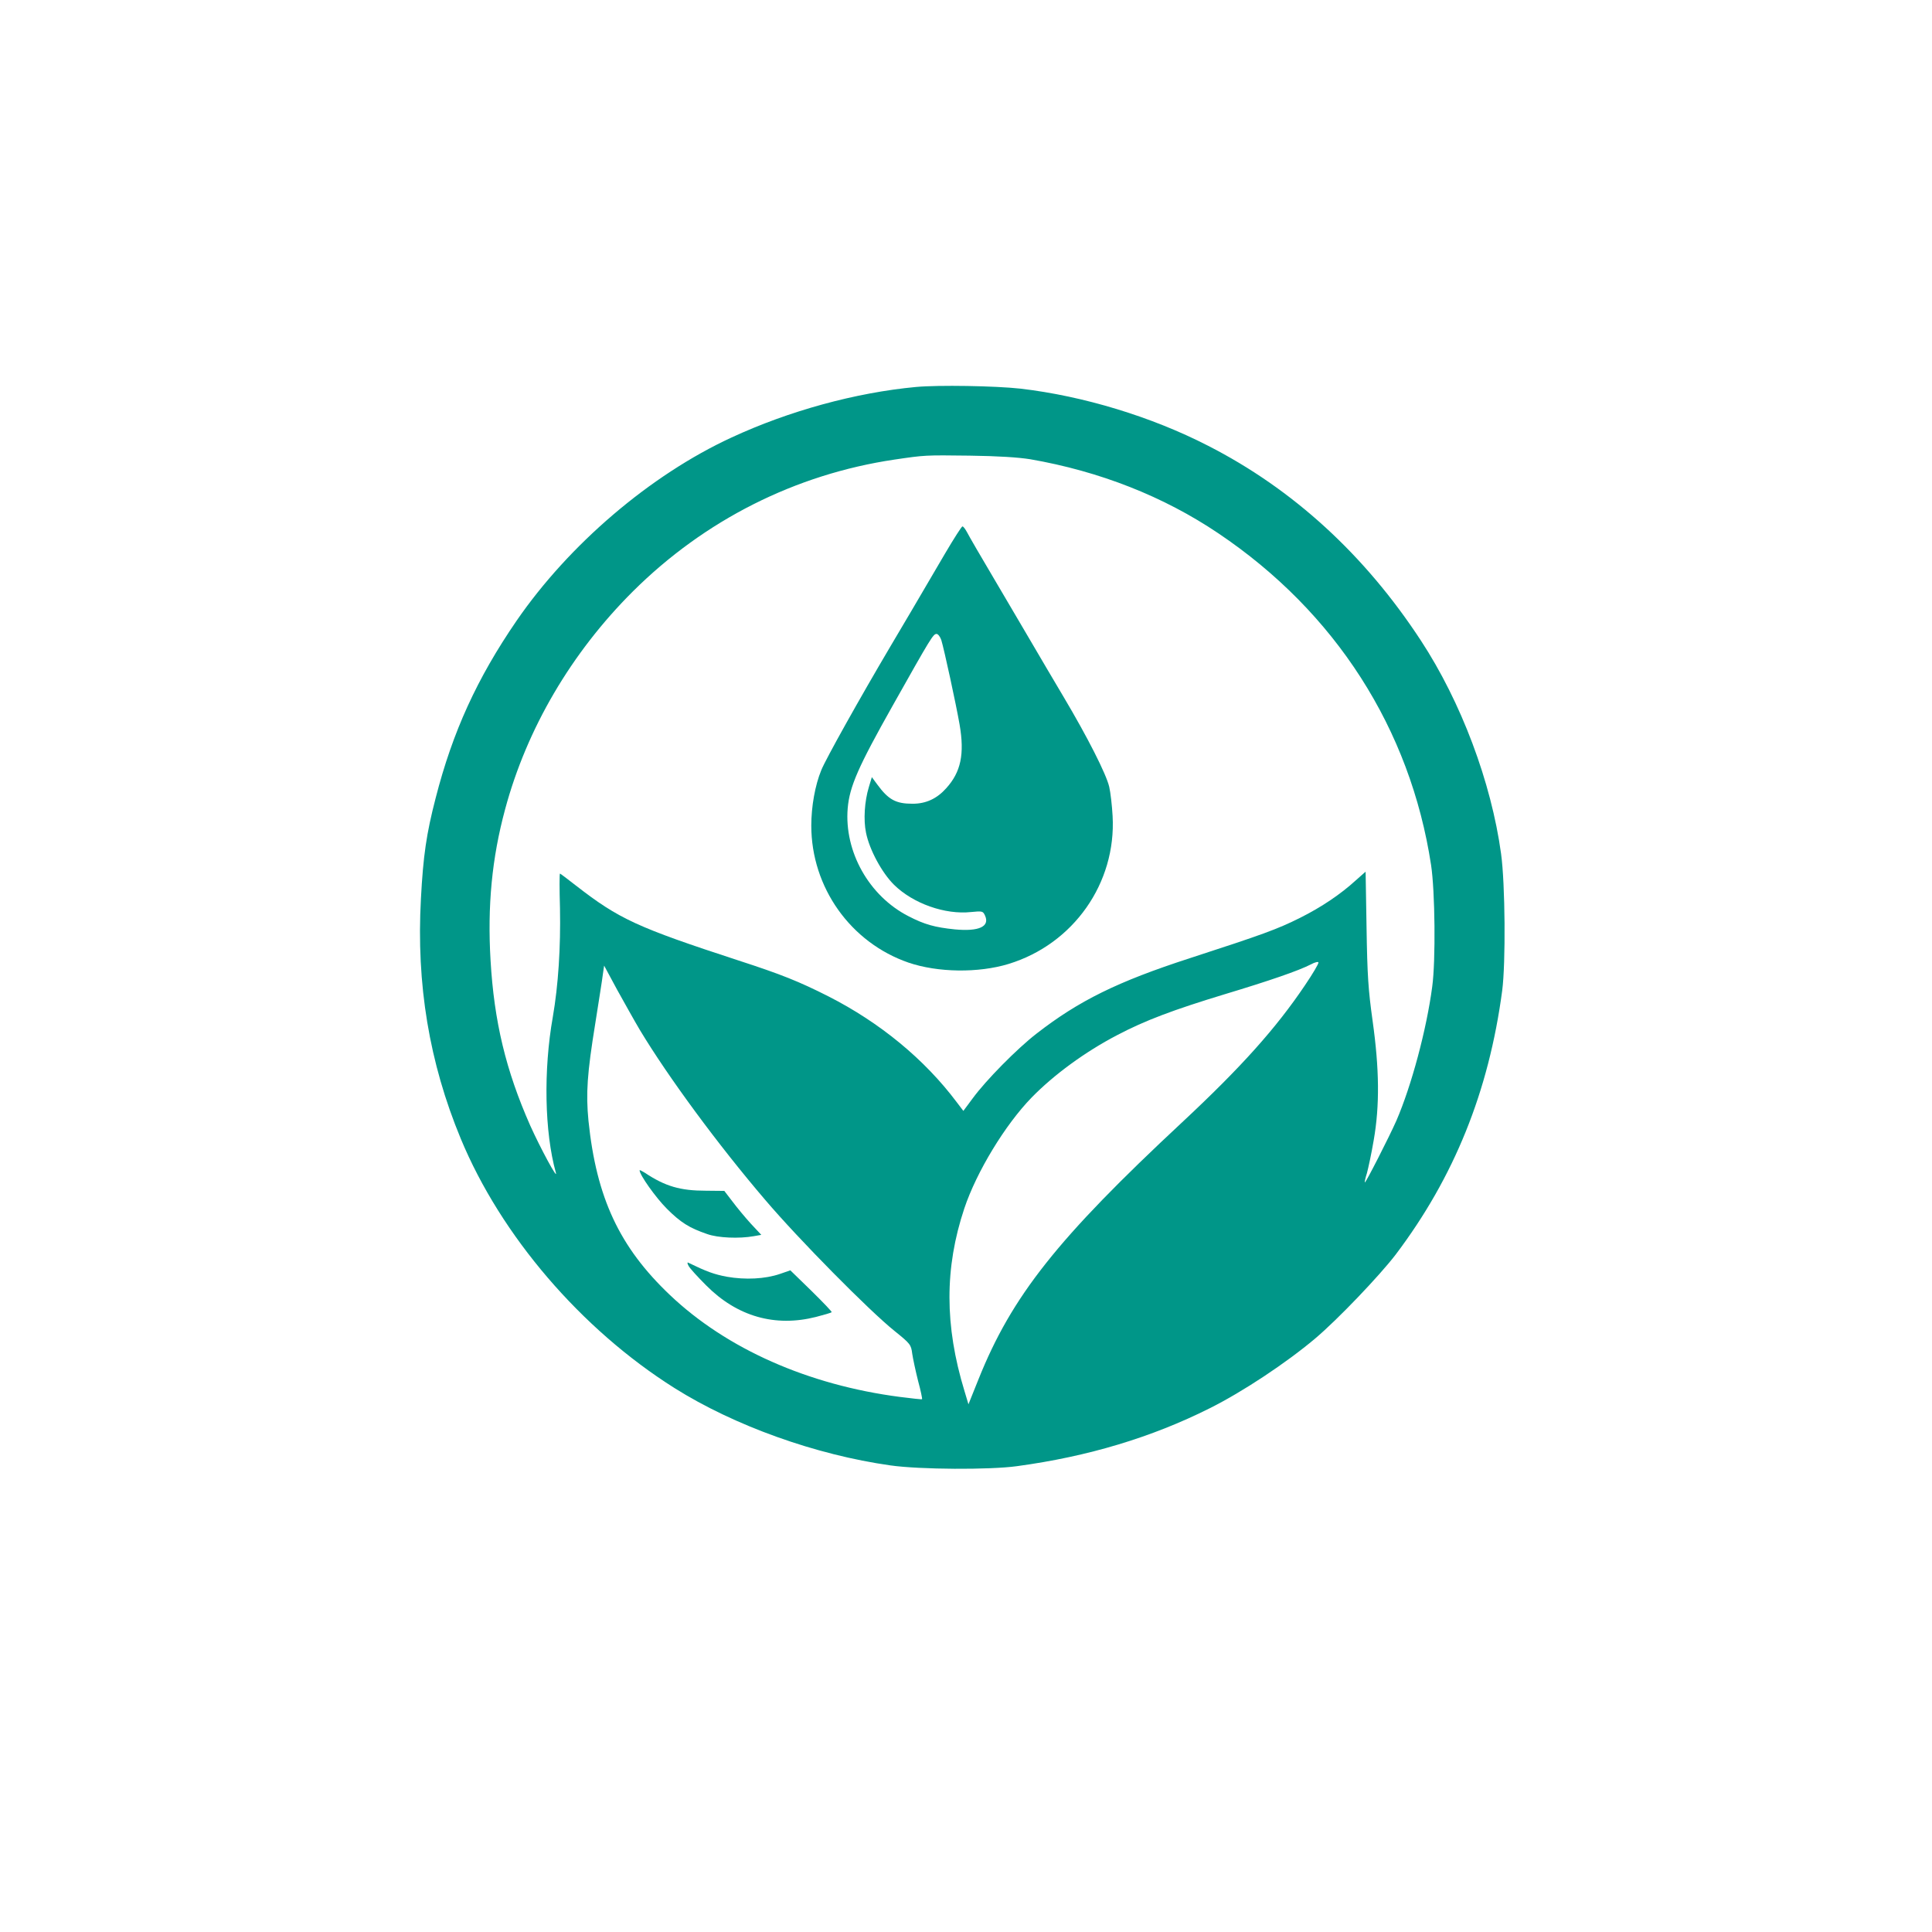
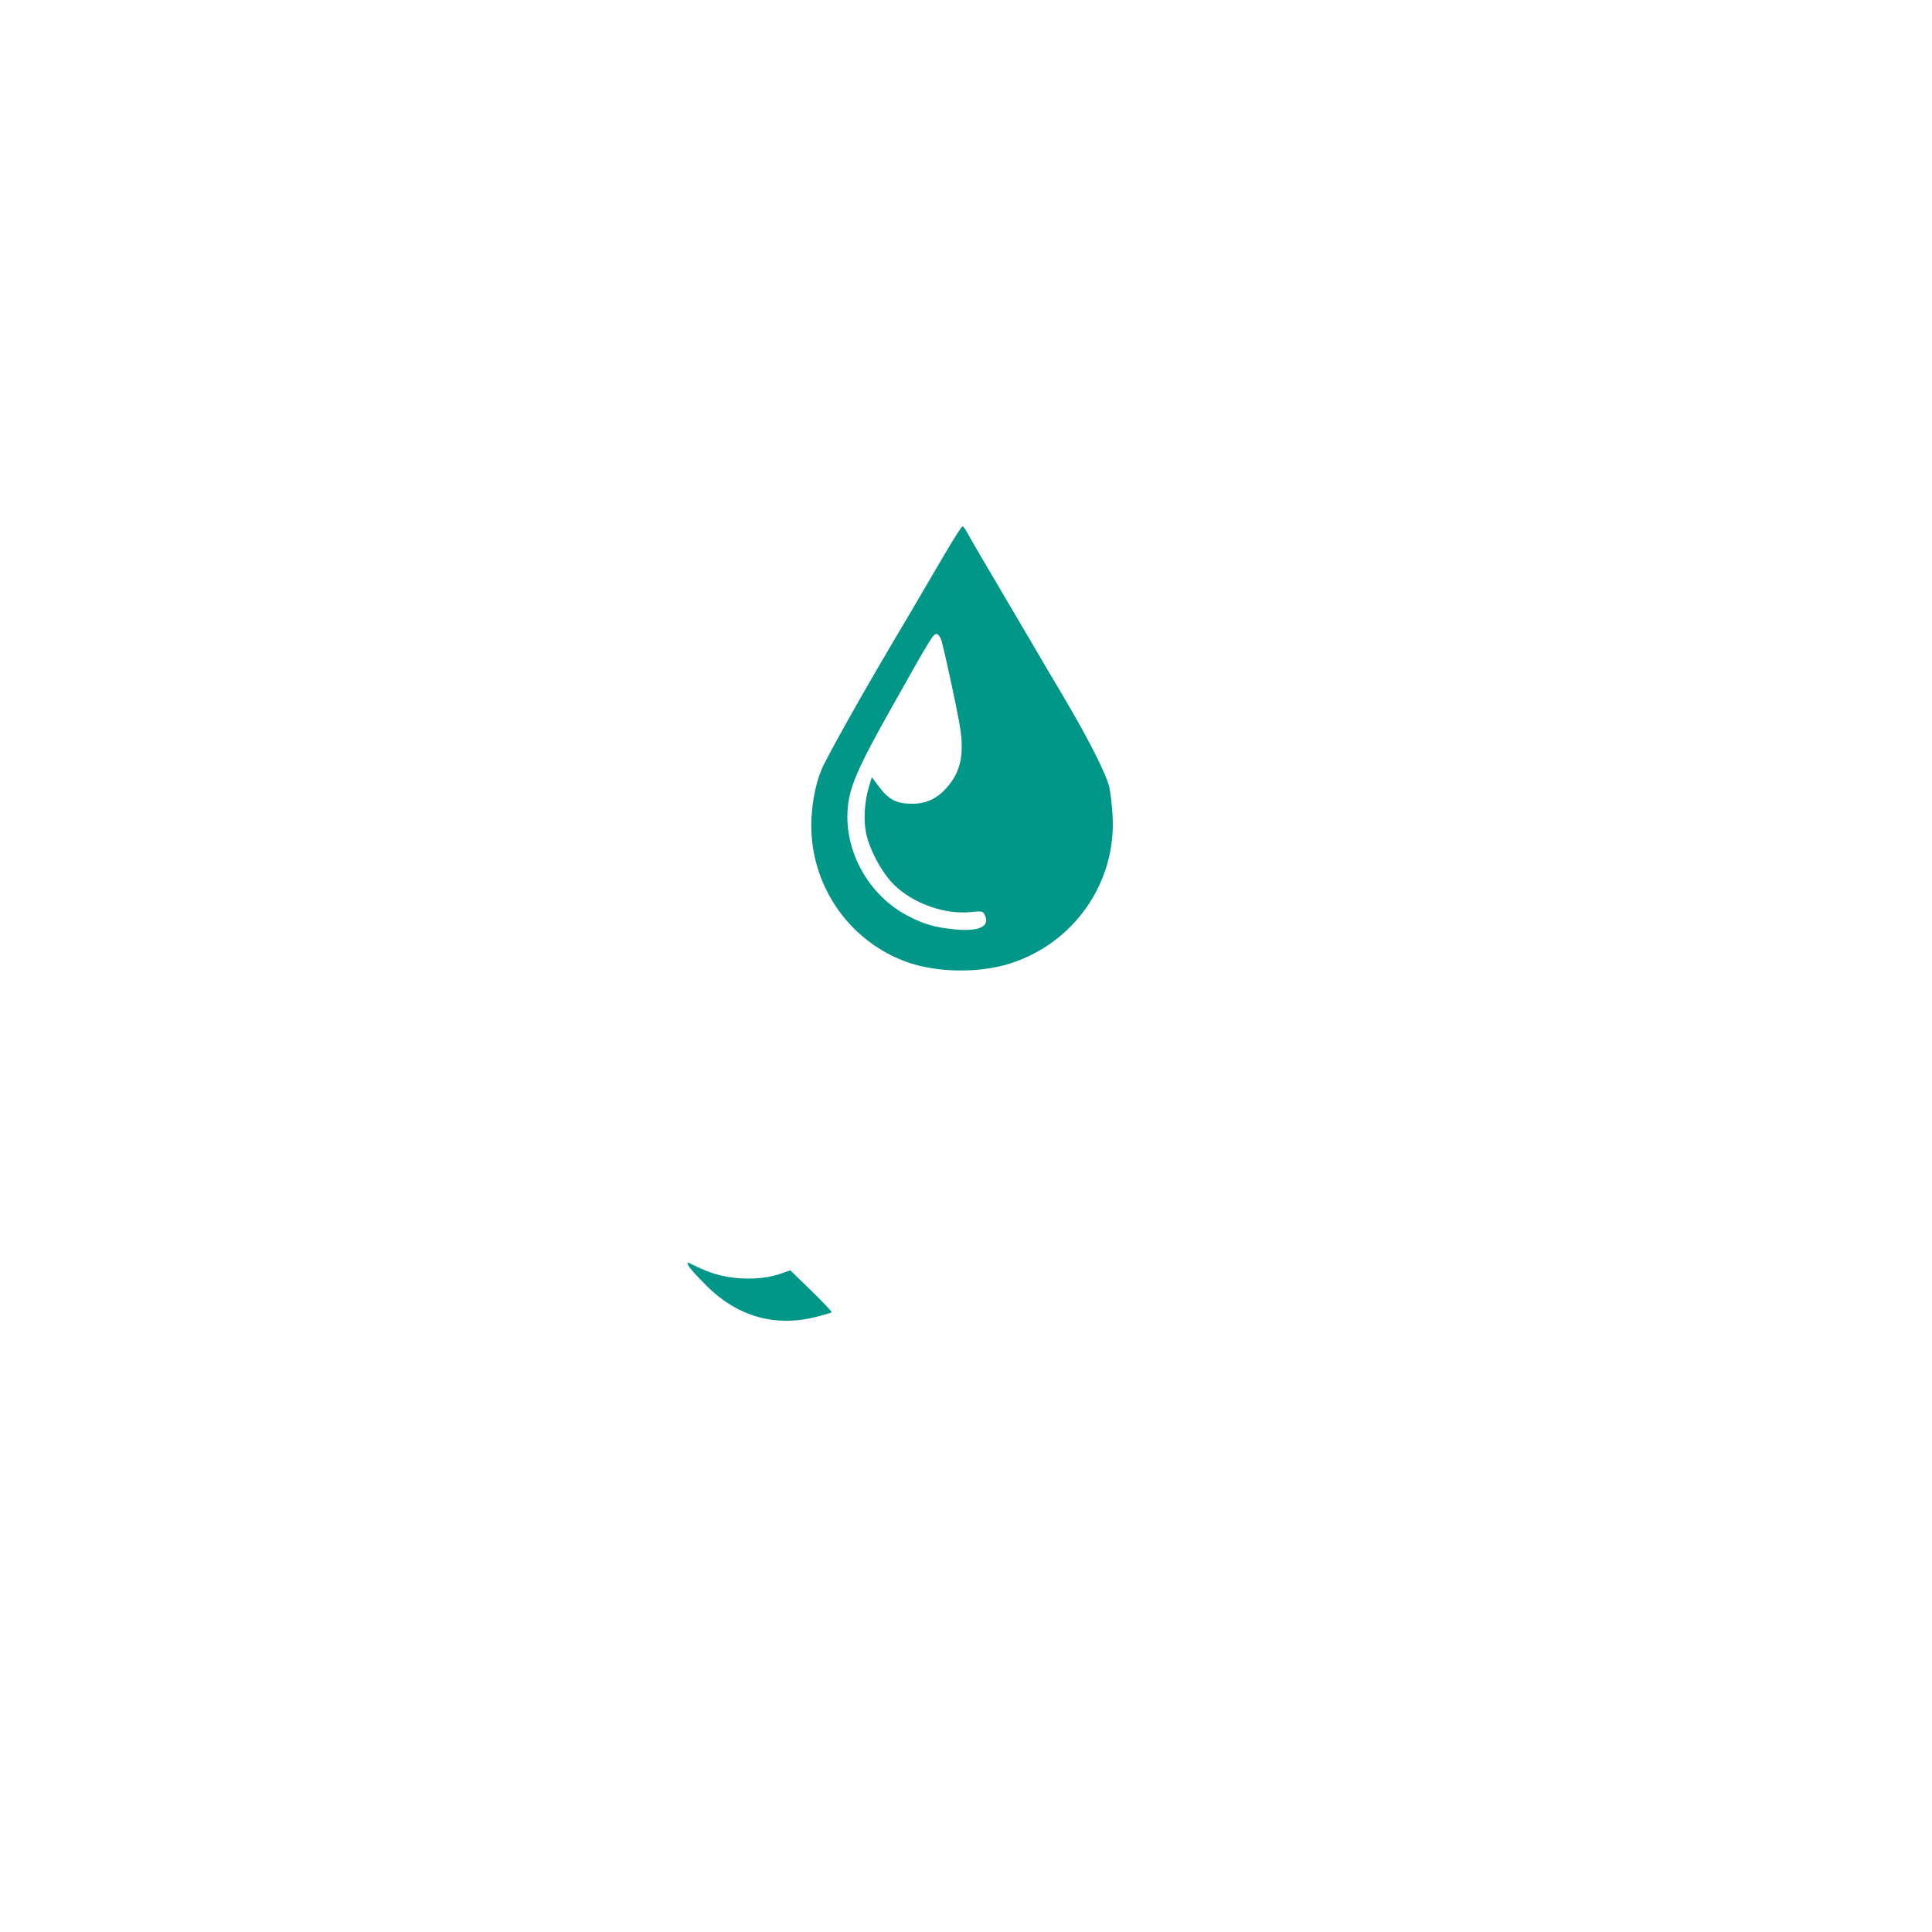
<svg xmlns="http://www.w3.org/2000/svg" version="1.0" width="1024pt" height="1024pt" viewBox="0 0 1024 1024" preserveAspectRatio="xMidYMid meet">
  <g transform="translate(0,1024) scale(0.1,-0.1)" fill="#009688" stroke="none">
-     <path d="M4855 8189 c-321 -30 -674 -127 -978 -268 -431 -199 -861 -567 -1139 -971 -210 -306 -339 -589 -429 -940 -49 -189 -66 -306 -78 -533 -25 -454 44 -869 211 -1272 213 -514 638 -1010 1133 -1322 318 -200 748 -354 1145 -410 154 -22 527 -24 670 -4 377 51 715 153 1022 307 176 88 406 241 558 369 121 102 342 334 427 445 310 410 494 865 565 1400 19 146 16 566 -6 725 -52 380 -212 805 -425 1130 -297 454 -678 803 -1129 1033 -300 154 -660 263 -992 302 -135 15 -437 20 -555 9z m605 -383 c369 -64 707 -197 998 -393 620 -417 1017 -1036 1127 -1758 21 -137 25 -507 6 -645 -30 -227 -110 -525 -190 -710 -38 -86 -163 -331 -167 -327 -2 2 3 24 11 49 7 26 24 104 36 175 32 183 30 377 -6 633 -23 165 -28 240 -32 492 l-5 298 -52 -46 c-81 -74 -182 -142 -296 -199 -120 -60 -197 -88 -585 -214 -382 -124 -587 -225 -812 -400 -102 -79 -267 -246 -338 -343 l-49 -66 -35 46 c-171 228 -407 422 -680 561 -156 79 -251 117 -476 190 -539 176 -634 220 -862 397 -45 35 -83 64 -85 64 -3 0 -3 -83 0 -184 4 -208 -9 -408 -38 -576 -50 -282 -44 -610 16 -825 13 -46 -82 130 -136 250 -129 292 -191 550 -210 875 -17 288 7 541 77 800 115 428 351 830 677 1155 381 379 862 621 1386 699 163 24 162 24 400 21 150 -2 257 -9 320 -19z m1456 -2789 c-153 -227 -337 -433 -650 -725 -662 -617 -903 -921 -1080 -1363 l-53 -132 -21 70 c-106 347 -106 653 -1 968 65 194 216 443 357 588 117 120 283 242 454 331 146 77 298 134 568 216 239 72 393 125 459 159 20 11 38 15 39 10 2 -6 -30 -60 -72 -122z m-3524 -237 c150 -249 415 -609 664 -900 175 -206 552 -588 686 -695 83 -67 87 -72 93 -120 4 -27 18 -92 31 -144 14 -51 23 -95 21 -97 -1 -2 -54 4 -117 12 -486 63 -919 255 -1219 540 -268 254 -390 516 -432 924 -14 145 -7 250 36 515 18 116 37 232 40 259 l7 48 69 -128 c39 -70 93 -167 121 -214z" />
    <path d="M5010 7308 c-165 -282 -214 -365 -290 -493 -162 -274 -345 -601 -367 -657 -33 -80 -53 -193 -53 -294 0 -327 208 -620 515 -726 155 -53 371 -56 531 -7 343 105 571 428 551 784 -3 55 -11 125 -18 155 -16 68 -115 263 -241 475 -52 88 -128 216 -168 285 -40 69 -131 222 -200 340 -70 118 -135 230 -144 248 -9 17 -20 32 -25 32 -4 0 -45 -64 -91 -142z m-21 -460 c15 -49 78 -339 97 -448 27 -157 7 -252 -71 -338 -49 -55 -107 -82 -178 -82 -89 0 -128 21 -188 103 l-28 38 -16 -53 c-23 -76 -29 -174 -15 -241 18 -91 85 -214 149 -277 101 -99 270 -159 408 -144 60 6 63 5 74 -19 26 -58 -32 -85 -160 -73 -107 11 -161 26 -246 70 -209 107 -341 342 -322 572 10 116 56 220 239 545 202 359 214 379 232 379 8 0 19 -15 25 -32z" />
-     <path d="M3390 4037 c0 -24 86 -145 144 -203 73 -73 120 -103 215 -135 56 -20 168 -25 246 -11 l40 7 -56 60 c-30 33 -74 86 -97 117 l-43 56 -97 1 c-136 0 -216 23 -324 95 -16 10 -28 16 -28 13z" />
    <path d="M3650 3530 c6 -12 48 -58 93 -103 164 -165 365 -222 582 -167 43 11 80 22 83 25 3 2 -46 53 -107 113 l-112 109 -55 -19 c-79 -27 -184 -32 -281 -15 -69 13 -107 27 -206 75 -5 2 -4 -6 3 -18z" />
  </g>
</svg>